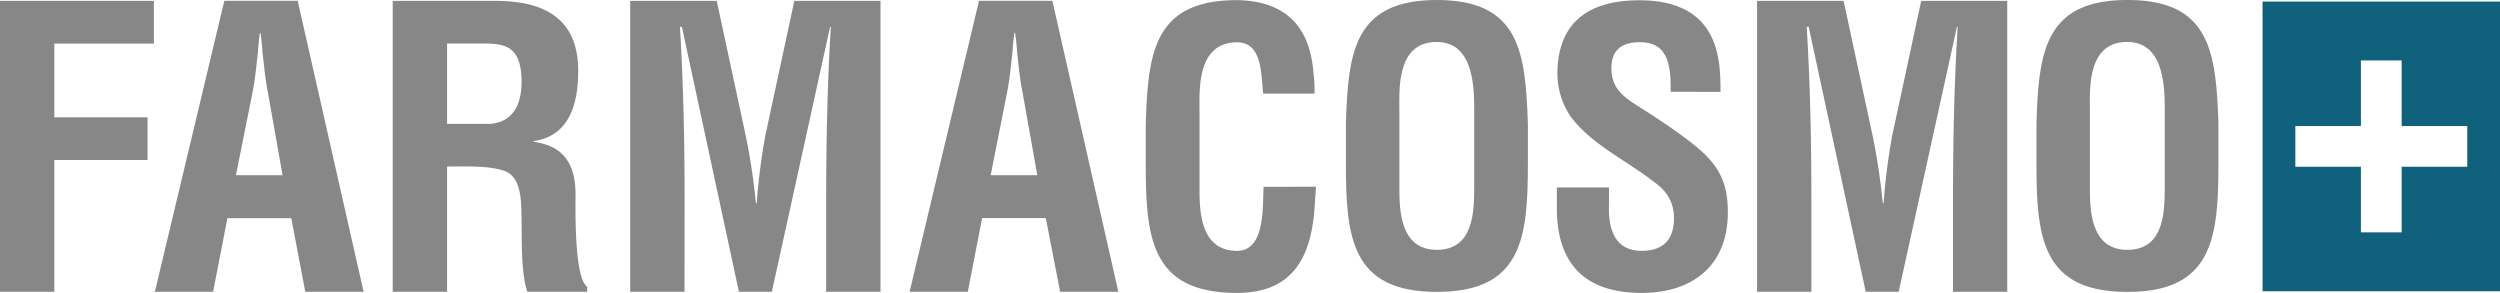
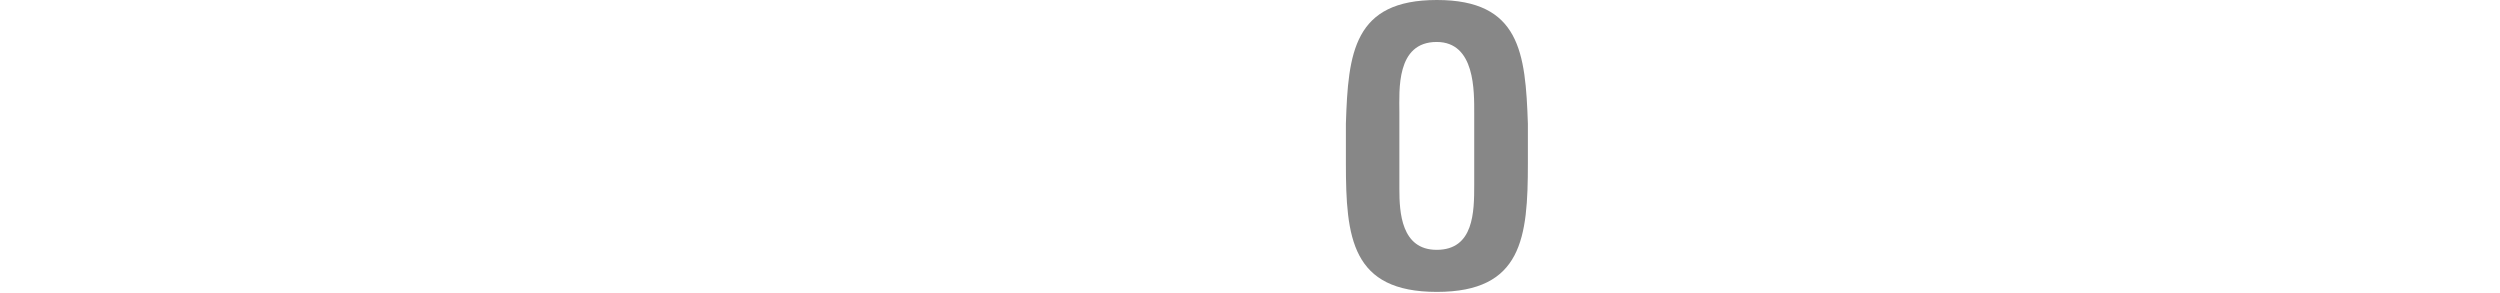
<svg xmlns="http://www.w3.org/2000/svg" id="Livello_1" data-name="Livello 1" viewBox="0 0 536.15 62.82">
  <defs>
    <style>.cls-1{fill:#878787}.cls-2{fill:#0f617c}</style>
  </defs>
  <title>logo_2018</title>
-   <path class="cls-1" d="M30.53 453v-62.39h33v9.16H42.18v15.81h20v9.15h-20V453zm33.21 0l14.9-62.41h15.73L108.51 453H96l-3-15.79H79.3L76.23 453zm17.39-25h10L88 410.33c-.58-2.91-.83-5.74-1.17-8.65-.08-1.42-.25-2.83-.41-4.16h-.17c-.17 1.33-.33 2.74-.41 4.16-.34 2.91-.59 5.74-1.17 8.65zm45.28-1.86V453h-11.66v-62.39h22.06c10.06 0 17.72 3.5 17.72 15 0 6.83-1.75 14-9.57 15.06v.17c6.91.91 9 5.32 9 11.32 0 2.58-.33 17.89 2.49 19.72V453h-12.82c-1.41-4-1.17-11.65-1.25-15.81-.08-3.83 0-9.07-4-10.23-3.16-.92-6.58-.84-9.9-.84zm0-9.15h9.15c3.83-.25 6.82-2.74 6.82-9 0-7-2.91-8.15-7.32-8.23h-8.65zM177.33 453h-11.65v-62.39h18.56l6.24 29a136.61 136.61 0 0 1 2.16 14.4h.17a136.24 136.24 0 0 1 1.83-14.4l6.24-29h18.48V453h-11.65v-19.62c0-12.39.25-24.79 1-37.19h-.16L196.06 453H189l-12.23-56.83h-.42c.75 12.4 1 24.8 1 37.19zm48.27 0l14.89-62.41h15.73L270.37 453h-12.48l-3.08-15.81h-13.65L238.08 453zm17.39-25h10l-3.16-17.73c-.59-2.91-.84-5.74-1.17-8.65-.08-1.42-.25-2.83-.42-4.16h-.16c-.17 1.33-.34 2.74-.42 4.16-.33 2.91-.58 5.74-1.16 8.65zm69.77 2.47c-.08 1.12-.16 2.32-.24 3.43-.56 11-4.23 19.34-16.69 19.34-18.38 0-19.58-11.67-19.58-27.64v-8.55c.48-15.26 1.68-26.6 19.58-26.6 10 .16 15.57 5.27 16.37 15.49a29 29 0 0 1 .24 4.56h-11c-.48-3.83-.08-11-5.59-11-8.79 0-8.07 10.47-8.07 15.1v16.62c0 4.95.4 13 8.07 13 6.15 0 5.43-9.91 5.67-13.74zm76.05-20.37c.08-5.35-.4-10.63-6.55-10.63-3.76 0-6.15 1.52-6.15 5.6 0 4.55 2.87 6.31 6.39 8.54 3.67 2.32 10.46 6.79 13.58 9.83 3.83 3.75 5 7.35 5 12.54 0 11.35-7.51 17.26-18.45 17.26-13.42 0-18.22-7.51-18.22-18.22v-4.39h11.18v3.52c-.23 5.83 1.52 10.06 7 10.06 4.71 0 6.94-2.48 6.94-7 0-3.52-1.59-5.91-4.47-7.91-5.83-4.55-13.1-7.83-17.65-13.82a16.61 16.61 0 0 1-2.88-9.19c0-10.22 5.75-15.81 17.58-15.81 17.81 0 17.33 13.74 17.41 19.65zM419 453h-11.65v-62.39h18.56l6.24 29a139.27 139.27 0 0 1 2.16 14.4h.17a136.24 136.24 0 0 1 1.83-14.4l6.24-29H461V453h-11.63v-19.62c0-12.39.25-24.79 1-37.19h-.16L437.72 453h-7.07l-12.23-56.83H418c.75 12.4 1 24.8 1 37.19zm48.27-36.06c.47-15.21 1.67-26.52 19.51-26.52s19 11.31 19.51 26.52v8.52c0 15.93-1.19 27.56-19.51 27.56s-19.51-11.63-19.51-27.56zM478.73 431c0 4.94.4 13 8 13 8 0 8.05-8.2 8.05-13.94v-15.27c0-4.78.23-15.37-8.05-15.37-8.76 0-8 10.43-8 15.05z" transform="translate(-30.53 -390.42)" />
-   <path class="cls-2" d="M515.76 390.76v62.12h50.92v-62.12zm43.9 35.42h-14.07v14.07h-8.74v-14.07h-14.06v-8.73h14.06v-14.07h8.74v14.07h14.07z" transform="translate(-30.53 -390.42)" />
  <path class="cls-1" d="M319.17 416.94c.48-15.21 1.67-26.52 19.51-26.52s19 11.31 19.52 26.52v8.52c0 15.93-1.2 27.56-19.52 27.56s-19.51-11.63-19.51-27.56zM330.64 431c0 4.94.4 13 8 13 8 0 8.05-8.2 8.05-13.94v-15.27c0-4.78.24-15.37-8.05-15.37-8.76 0-8 10.43-8 15.05z" transform="translate(-30.53 -390.42)" />
</svg>